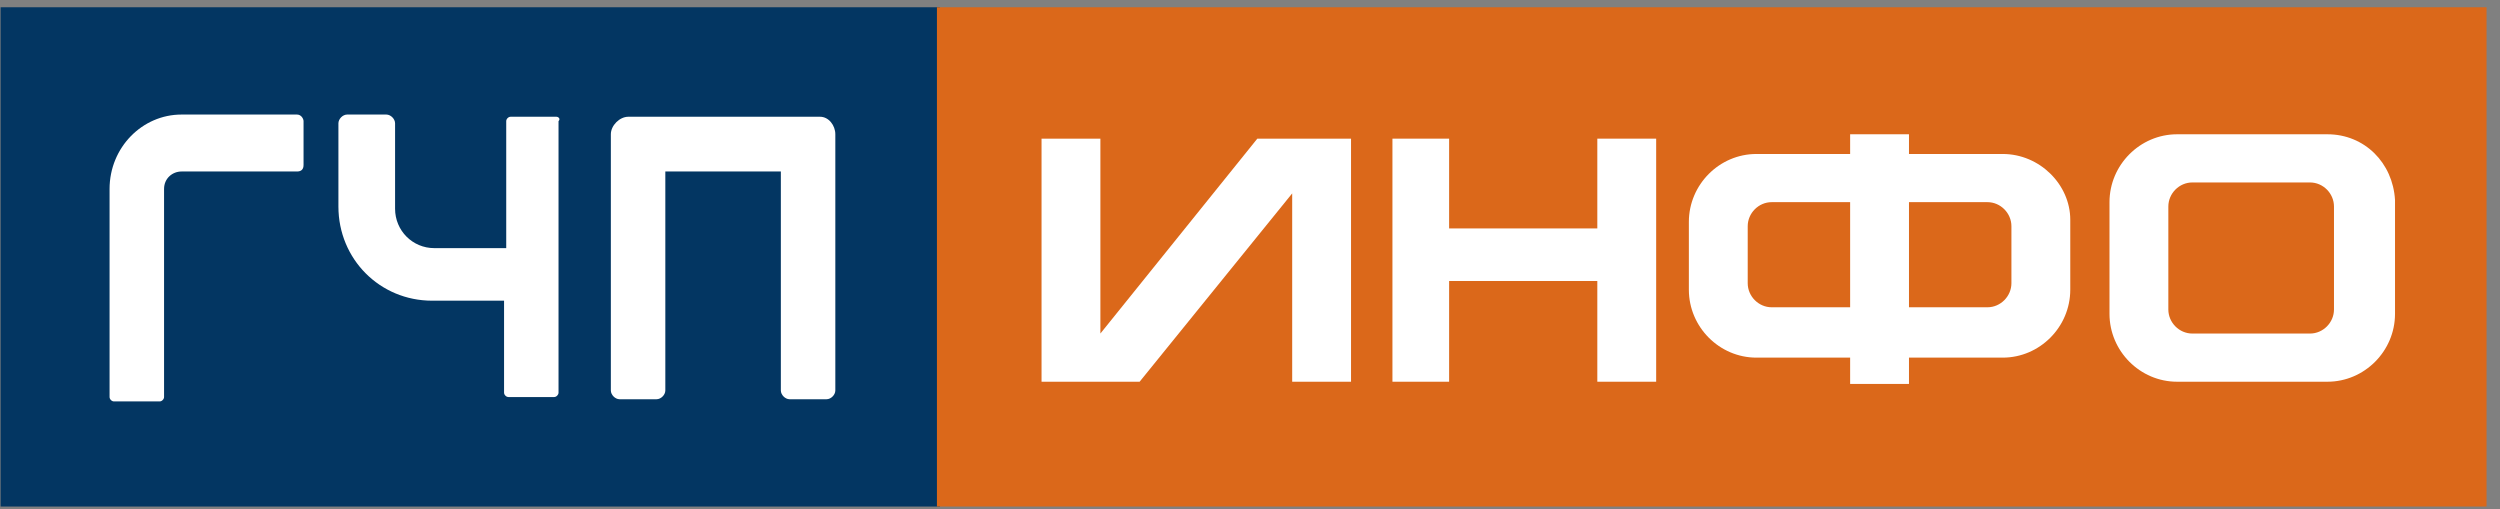
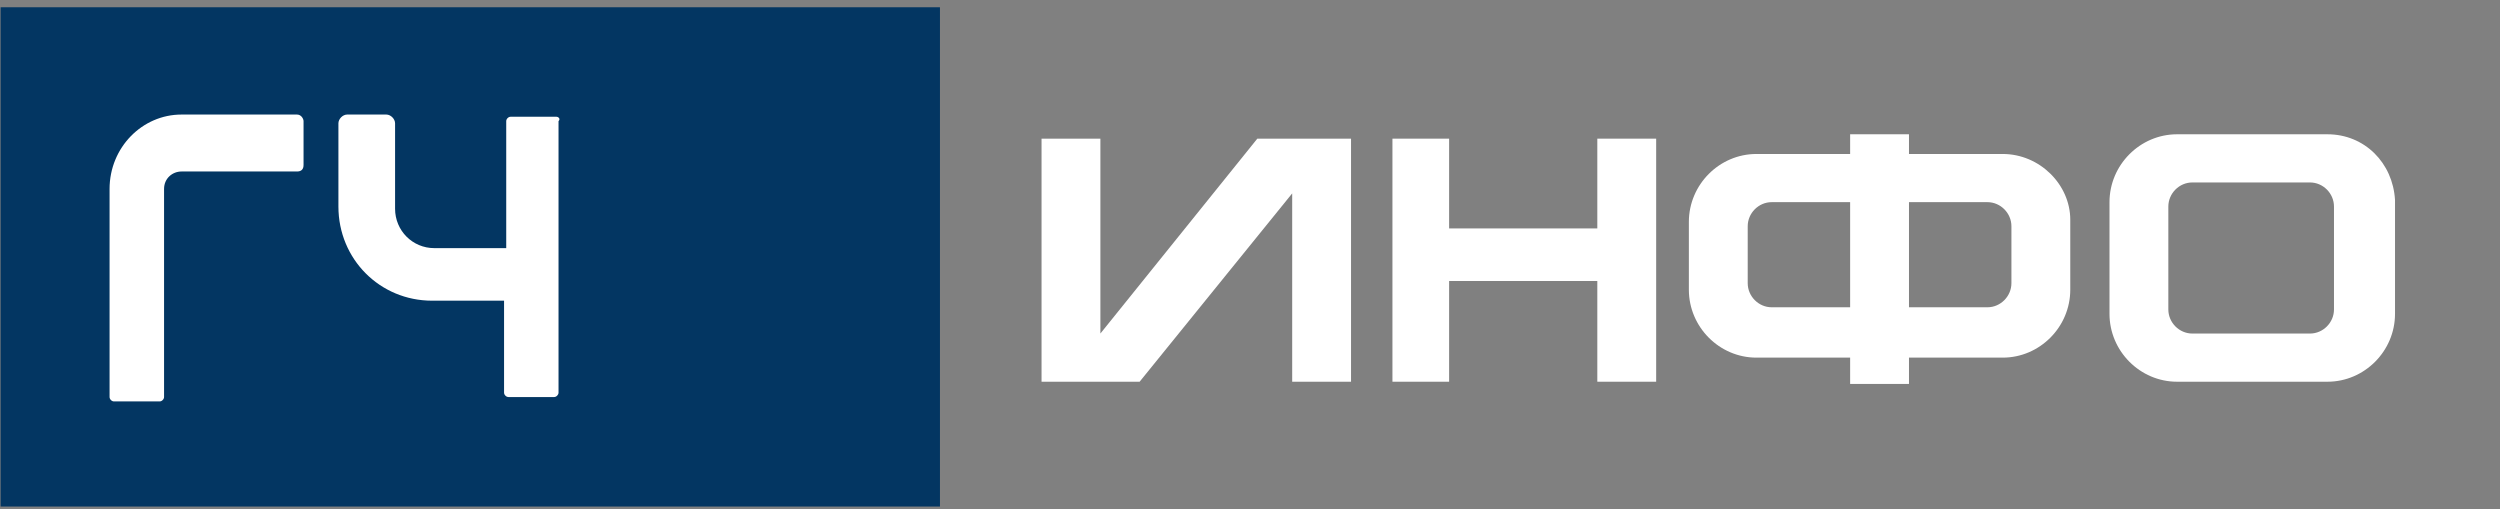
<svg xmlns="http://www.w3.org/2000/svg" width="167" height="34" viewBox="0 0 167 34" fill="none">
  <rect x="0" y="0" width="167" height="34" fill="#808080" stroke="none" />
  <path d="M62.789 0.485H0.04V33.837H62.789V0.485Z" fill="#033662" />
-   <path d="M166.101 0.485H62.587V33.837H166.101V0.485Z" fill="#DB681A" />
  <path d="M19.84 7.652H12.124C9.503 7.652 7.319 9.847 7.319 12.626V26.522C7.319 26.669 7.465 26.815 7.61 26.815H10.668C10.813 26.815 10.959 26.669 10.959 26.522V12.626C10.959 11.894 11.541 11.456 12.124 11.456H19.84C20.131 11.456 20.277 11.309 20.277 11.017V8.091C20.277 7.945 20.131 7.652 19.84 7.652Z" fill="white" />
  <path d="M37.165 7.799H34.108C33.962 7.799 33.816 7.945 33.816 8.091V16.575H29.012C27.556 16.575 26.391 15.405 26.391 13.942V8.237C26.391 7.945 26.1 7.652 25.809 7.652H23.188C22.897 7.652 22.606 7.945 22.606 8.237V13.796C22.606 17.307 25.372 20.086 28.866 20.086H33.671V26.23C33.671 26.376 33.816 26.522 33.962 26.522H37.019C37.165 26.522 37.31 26.376 37.31 26.23V8.091C37.456 7.945 37.31 7.799 37.165 7.799Z" fill="white" />
-   <path d="M54.781 7.799H41.969C41.387 7.799 40.805 8.384 40.805 8.969V26.084C40.805 26.376 41.096 26.669 41.387 26.669H43.862C44.153 26.669 44.444 26.376 44.444 26.084V11.456H52.161V26.084C52.161 26.376 52.452 26.669 52.743 26.669H55.218C55.509 26.669 55.8 26.376 55.8 26.084V8.969C55.8 8.384 55.364 7.799 54.781 7.799Z" fill="white" />
  <path d="M86.318 9.262H83.989L73.506 22.28V9.262H69.575V25.499H70.885H73.506H76.127L86.318 12.919V25.499H90.249V9.262H89.23H86.318Z" fill="white" />
  <path d="M106.701 15.259H96.801V9.262H93.015V25.499H96.801V18.77H106.701V25.499H110.632V9.262H106.701V15.259Z" fill="white" />
  <path d="M133.781 10.286H127.52V8.97H123.589V10.286H117.329C114.854 10.286 112.816 12.334 112.816 14.821V19.355C112.816 21.842 114.854 23.89 117.329 23.89H123.589V25.645H127.52V23.89H133.781C136.256 23.89 138.294 21.842 138.294 19.355V14.675C138.294 12.334 136.256 10.286 133.781 10.286ZM118.348 20.526C117.475 20.526 116.747 19.794 116.747 18.917V15.113C116.747 14.236 117.475 13.504 118.348 13.504H123.589V20.526H118.348ZM134.363 18.917C134.363 19.794 133.635 20.526 132.762 20.526H127.52V13.504H132.762C133.635 13.504 134.363 14.236 134.363 15.113V18.917Z" fill="white" />
  <path d="M155.473 8.97H145.428C142.953 8.97 140.914 11.018 140.914 13.504V20.965C140.914 23.451 142.953 25.499 145.428 25.499H155.473C157.948 25.499 159.987 23.451 159.987 20.965V13.358C159.841 10.871 157.948 8.97 155.473 8.97ZM155.91 20.672C155.91 21.55 155.182 22.281 154.309 22.281H146.447C145.573 22.281 144.845 21.55 144.845 20.672V13.797C144.845 12.919 145.573 12.188 146.447 12.188H154.309C155.182 12.188 155.91 12.919 155.91 13.797V20.672Z" fill="white" />
</svg>